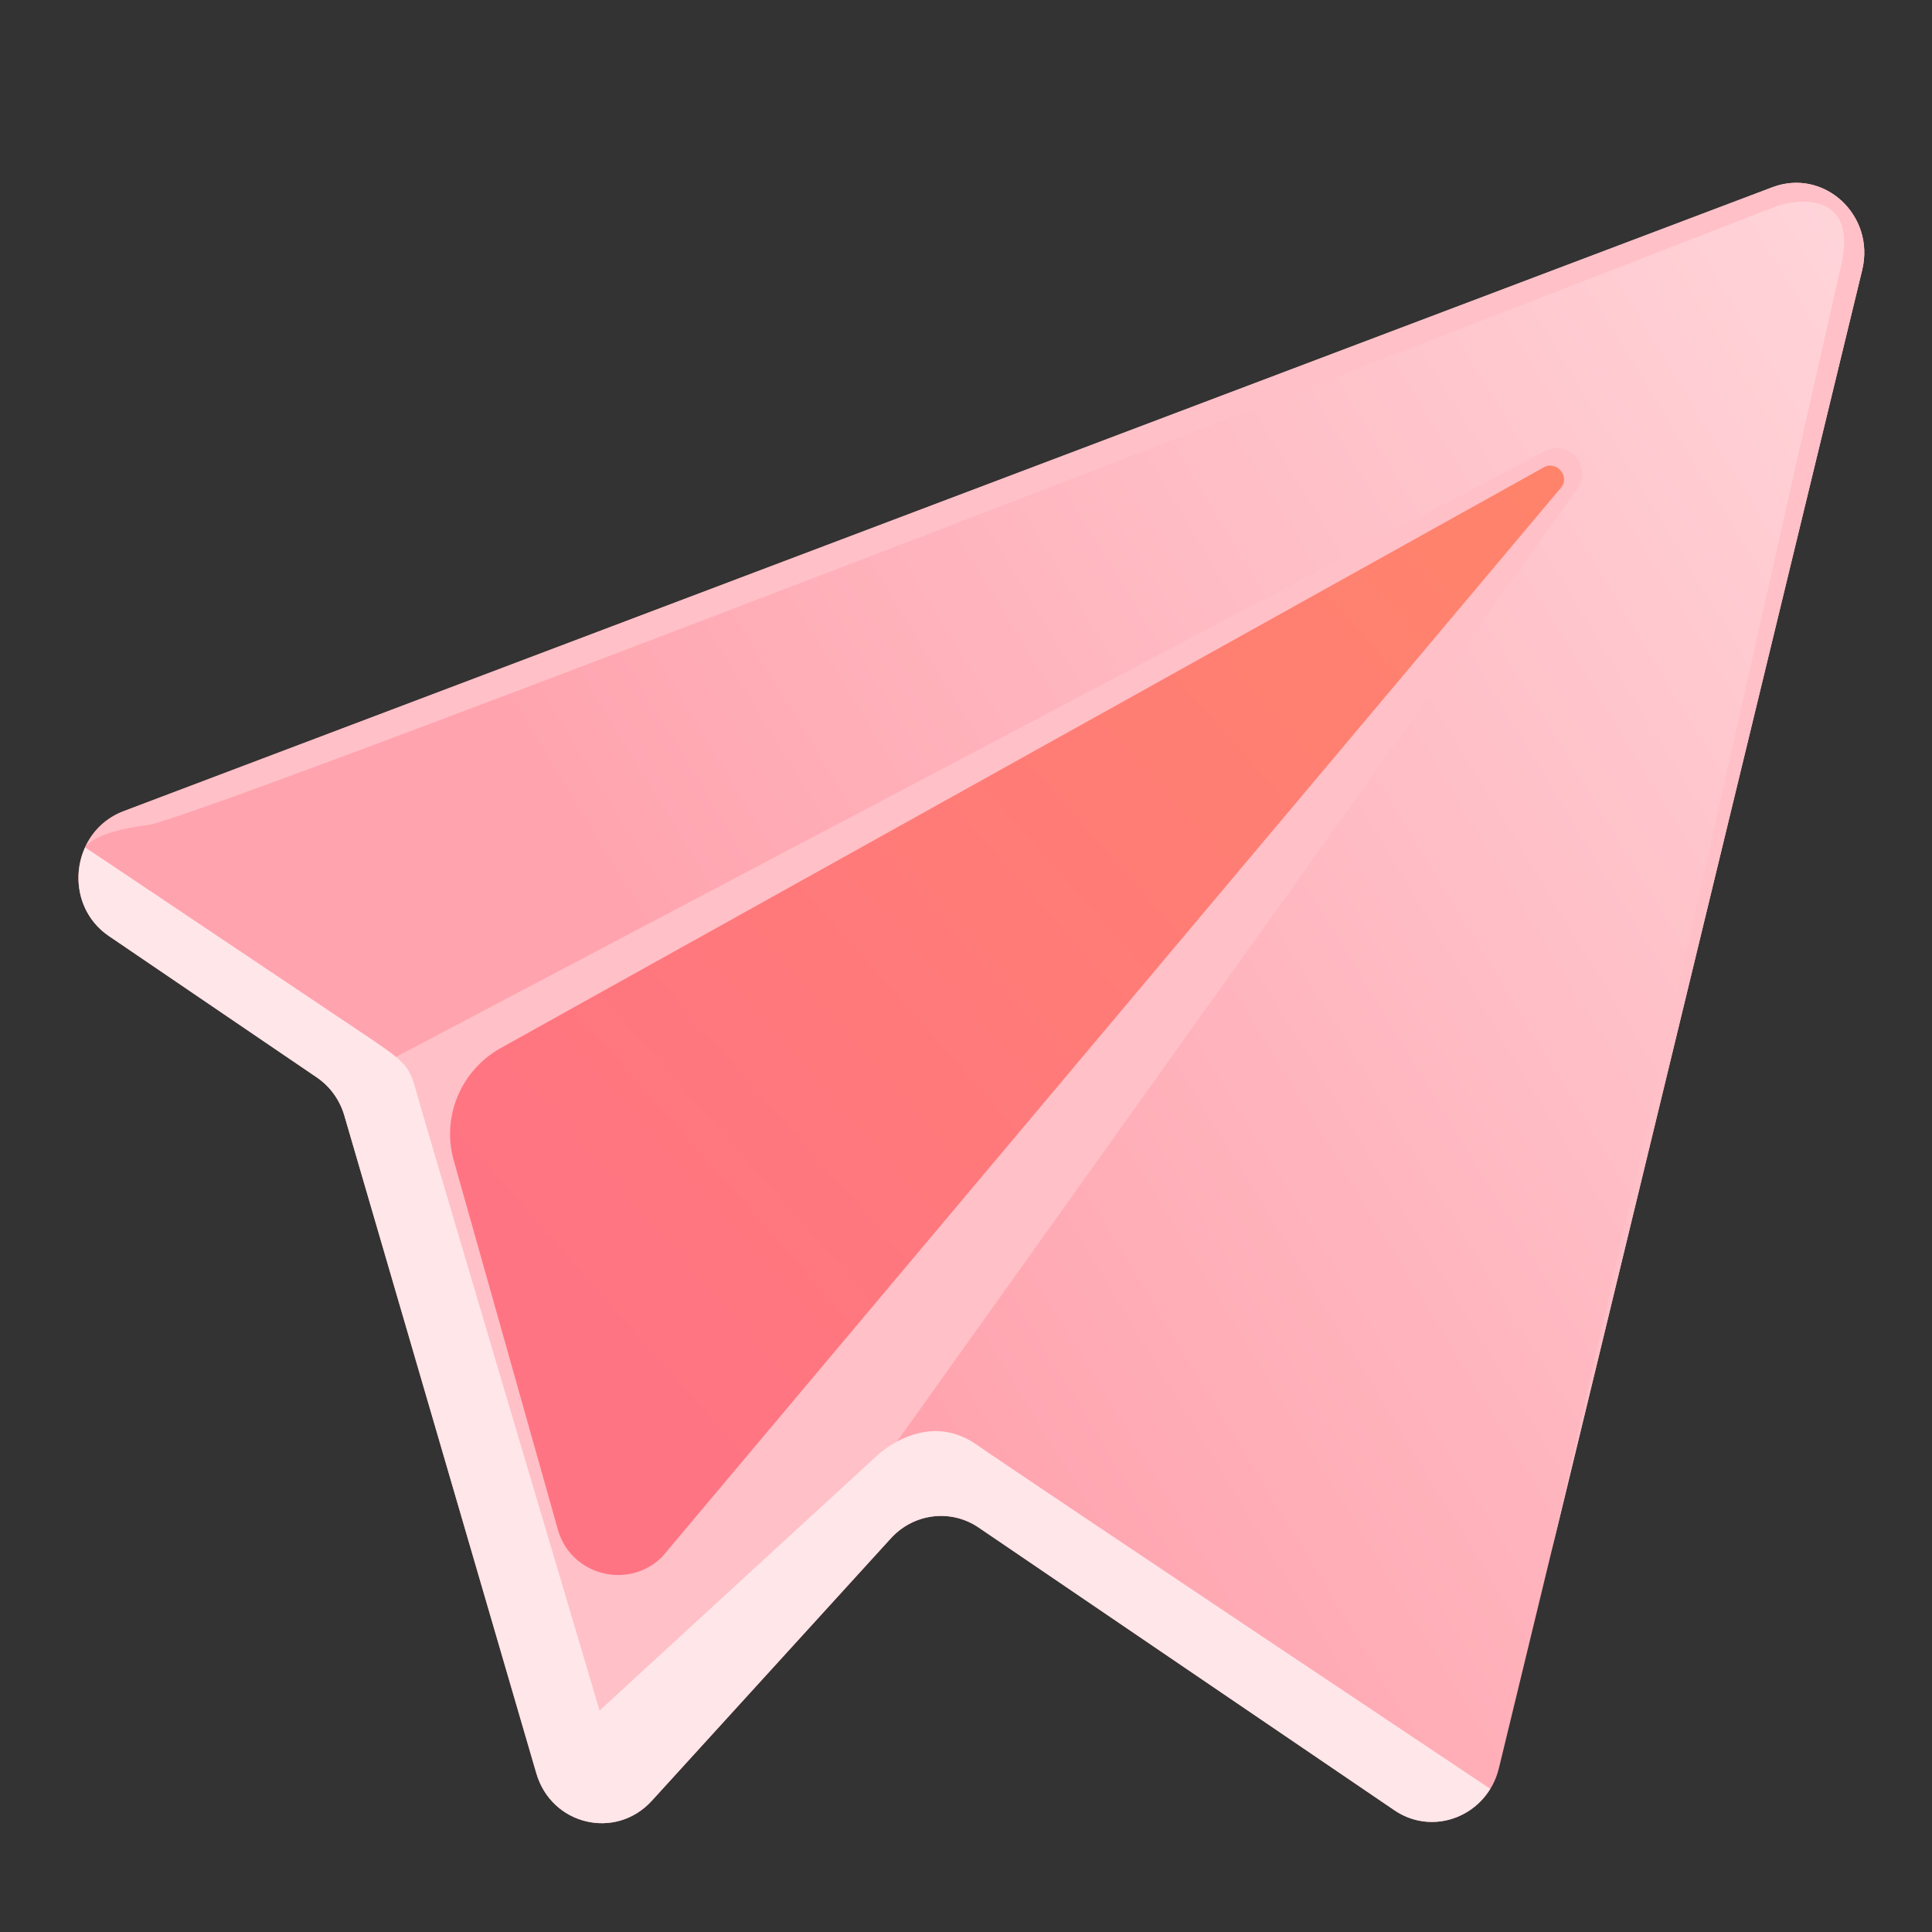
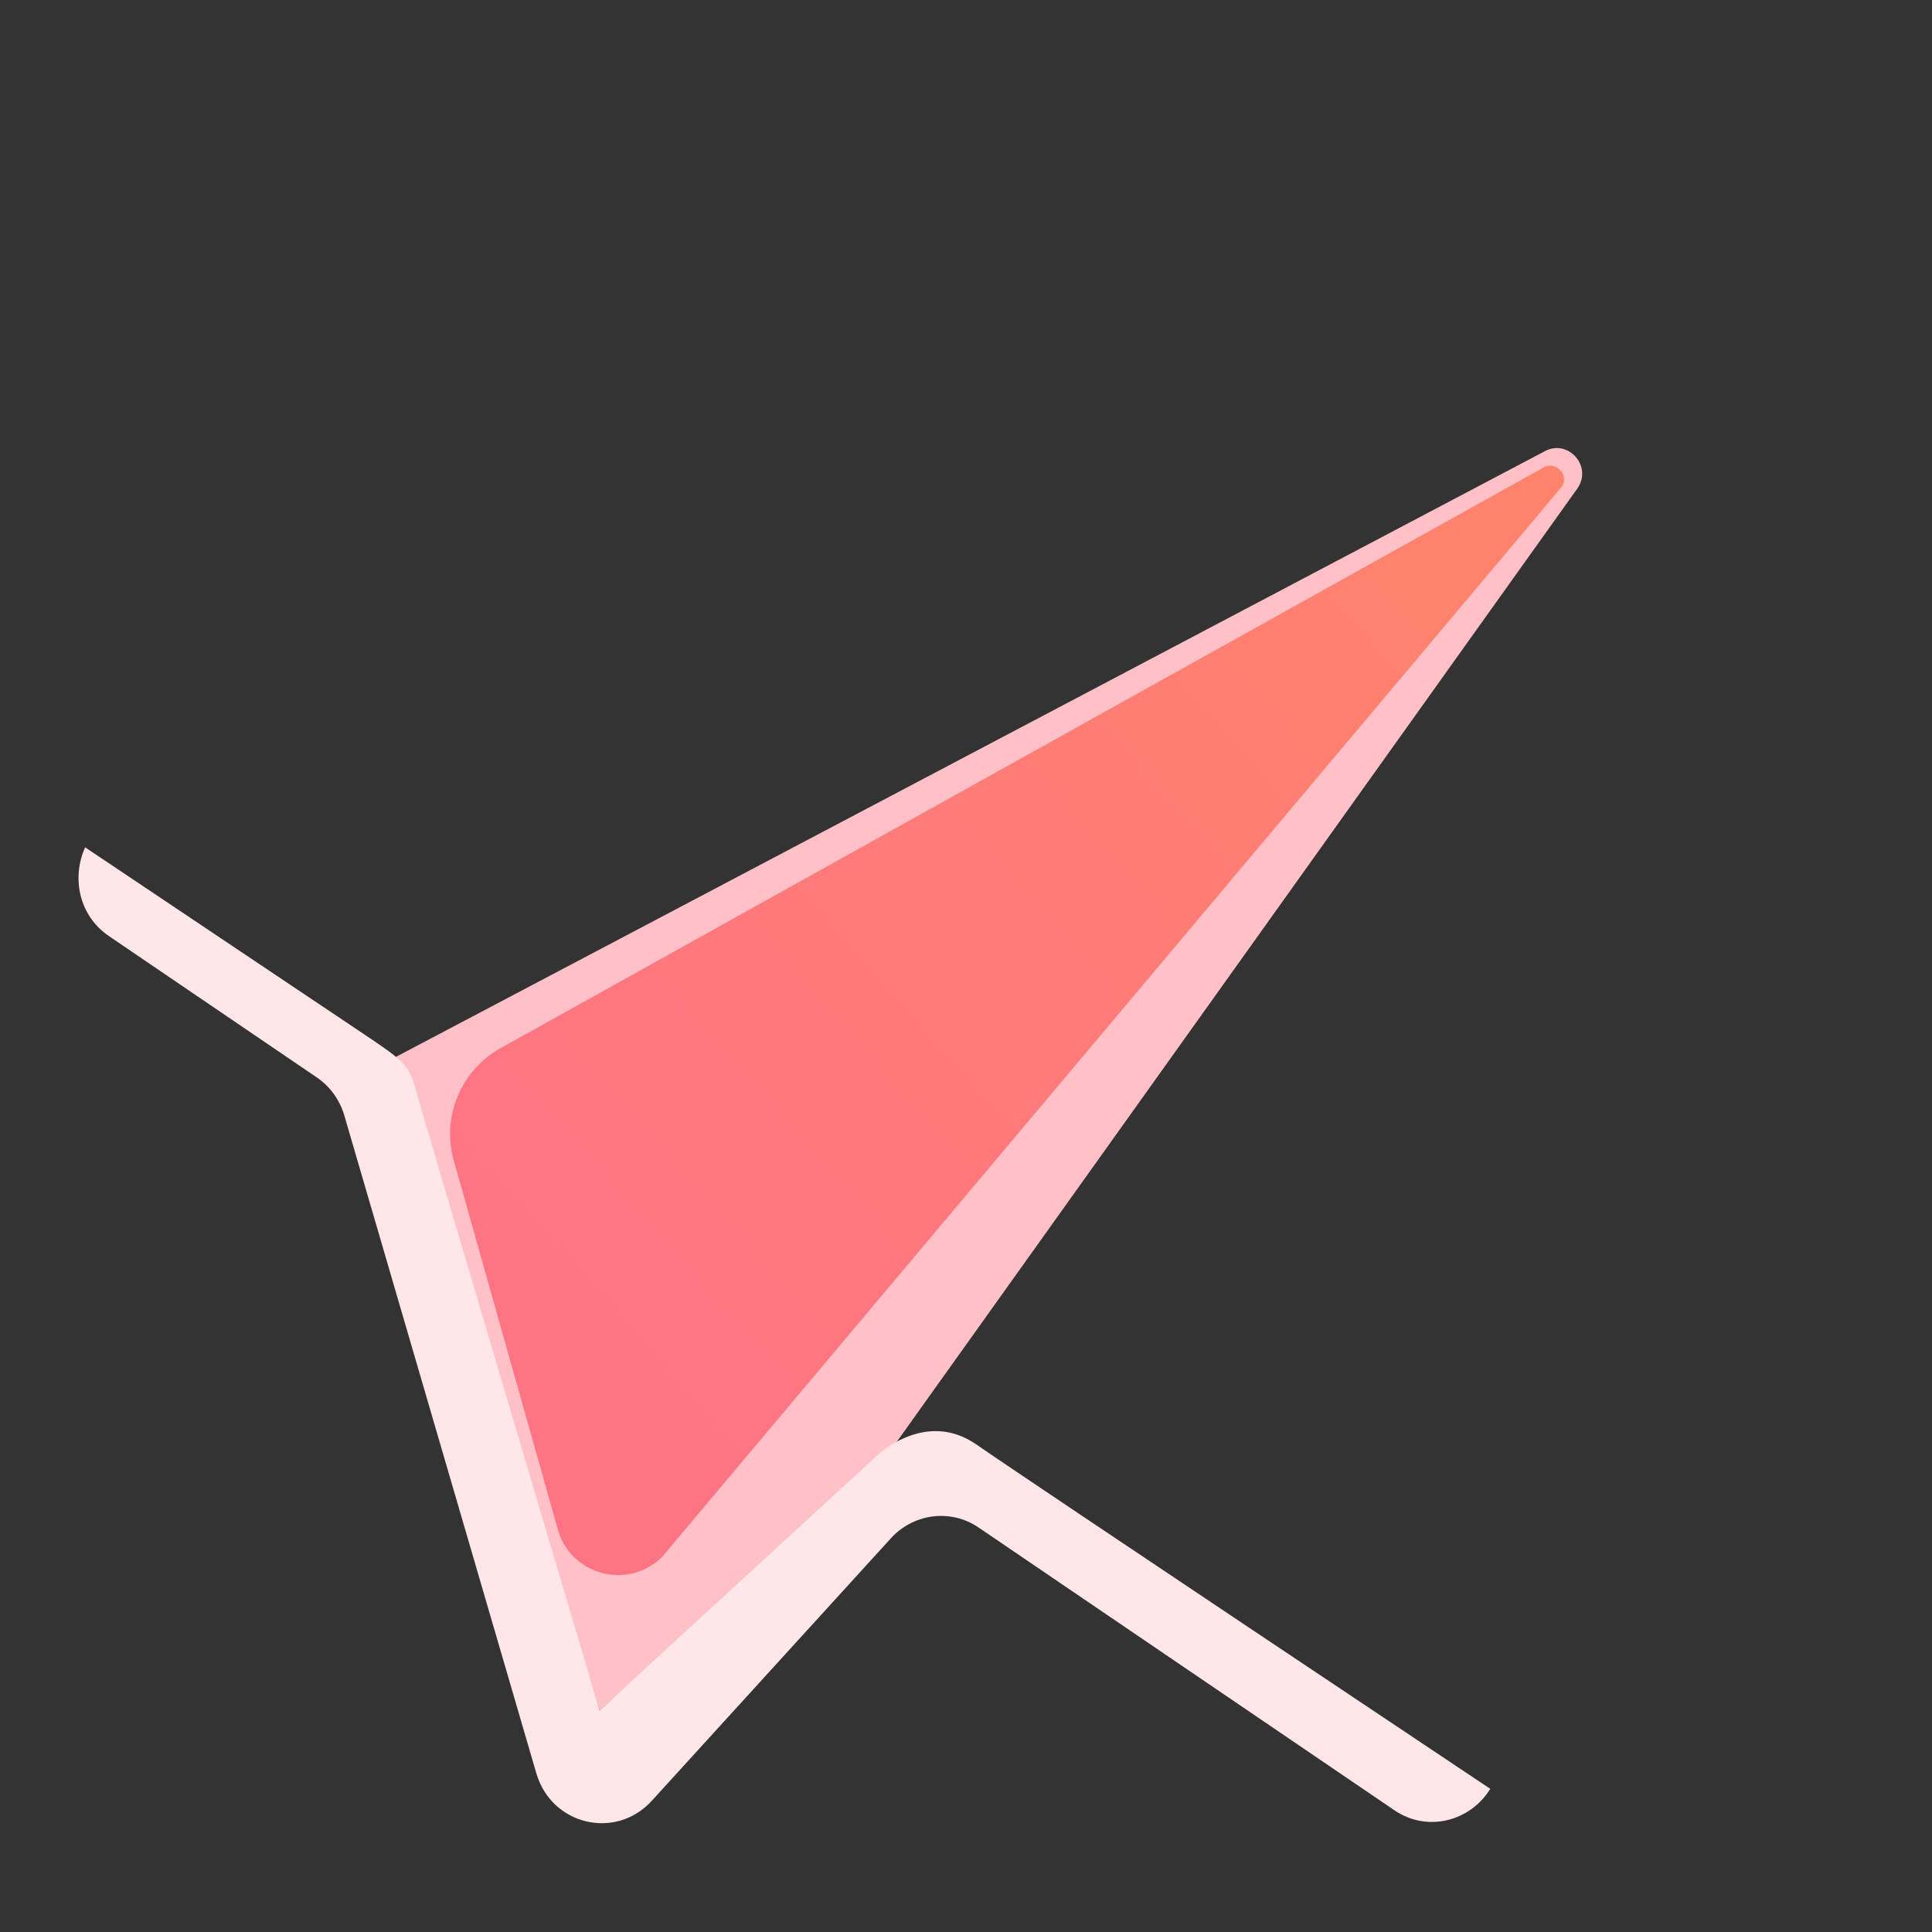
<svg xmlns="http://www.w3.org/2000/svg" width="50px" height="50px" viewBox="0 0 50 50" version="1.1">
  <rect x="0" y="0" width="50" height="50" fill="#333333" stroke="none" />
  <title>Icons/Avion</title>
  <defs>
    <linearGradient x1="31.924%" y1="50%" x2="117.935%" y2="-16.406%" id="linearGradient-1">
      <stop stop-color="#FFA3AE" offset="0%" />
      <stop stop-color="#FFE6E9" offset="100%" />
    </linearGradient>
    <linearGradient x1="17.4%" y1="81.891%" x2="107.833%" y2="-25.323%" id="linearGradient-2">
      <stop stop-color="#FF7483" offset="0%" />
      <stop stop-color="#FF8765" offset="100%" />
    </linearGradient>
  </defs>
  <g id="Icons/Avion" stroke="none" stroke-width="1" fill="none" fill-rule="evenodd">
    <g id="Group" transform="translate(0, 1)">
-       <path d="M8.478,28.268 C8.841,28.47 9.123,28.797 9.276,29.191 L15.709,45.714 C16.216,47.018 17.906,47.266 18.749,46.162 L24.319,38.858 C24.853,38.157 25.8,37.956 26.56,38.381 L37.916,44.732 C38.993,45.334 40.324,44.658 40.514,43.412 L46.501,3.967 C46.72,2.525 45.283,1.416 43.998,2.036 L2.896,21.841 C1.58,22.476 1.525,24.379 2.802,25.093 L8.478,28.268 Z" id="Fill-3" fill="url(#linearGradient-1)" transform="translate(24.2, 24.36) rotate(5) translate(-24.2, -24.36) " />
      <path d="M10.275,27.631 L38.531,9.423 C39.114,9.047 39.803,9.718 39.449,10.318 L24.057,36.423 L17,44.022 L10.275,27.631 Z" id="Fill-6" fill="#FFC0C7" transform="translate(24.91, 26.668) rotate(5) translate(-24.91, -26.668) " />
      <path d="M13.083,27.225 C12.124,27.88 11.727,29.09 12.113,30.178 L15.669,39.563 C16.136,40.673 17.624,40.896 18.4,39.971 L39.135,10.417 C39.409,10.091 38.975,9.652 38.64,9.917 L13.083,27.225 Z" id="Fill-8" fill="url(#linearGradient-2)" transform="translate(25.594, 25.192) rotate(5) translate(-25.594, -25.192) " />
-       <path d="M3.296,21.863 C2.839,22.084 2.537,22.458 2.388,22.882 C2.388,22.882 2.565,22.456 3.947,22.169 C5.328,21.882 44.065,2.771 44.524,2.548 C44.983,2.325 46.633,1.909 46.347,3.92 C46.062,5.932 41.782,37.713 41.782,37.713 L43.65,25.404 L46.9,3.99 C47.119,2.547 45.683,1.438 44.397,2.058 L3.296,21.863 Z" id="Fill-12" fill="#FFC0C7" transform="translate(24.655, 19.797) rotate(5) translate(-24.655, -19.797) " />
      <path d="M39.434,43.653 C39.434,43.653 26.821,36.743 25.411,35.936 C24,35.129 22.864,36.455 22.864,36.455 L16.295,43.642 C16.295,43.642 10.391,28.699 10.156,28.055 C9.921,27.412 9.777,27.333 8.568,26.668 C7.359,26.002 1.085,22.55 1.085,22.55 C0.803,23.346 1.065,24.318 1.898,24.784 L7.574,27.958 C7.937,28.161 8.22,28.487 8.373,28.882 L14.806,45.405 C15.313,46.708 17.003,46.957 17.845,45.852 L23.415,38.548 C23.95,37.848 24.897,37.646 25.656,38.072 L37.013,44.423 C37.917,44.929 38.998,44.53 39.434,43.653" id="Fill-15" fill="#FFE6E9" transform="translate(20.205, 34.55) rotate(5) translate(-20.205, -34.55) " />
    </g>
  </g>
</svg>